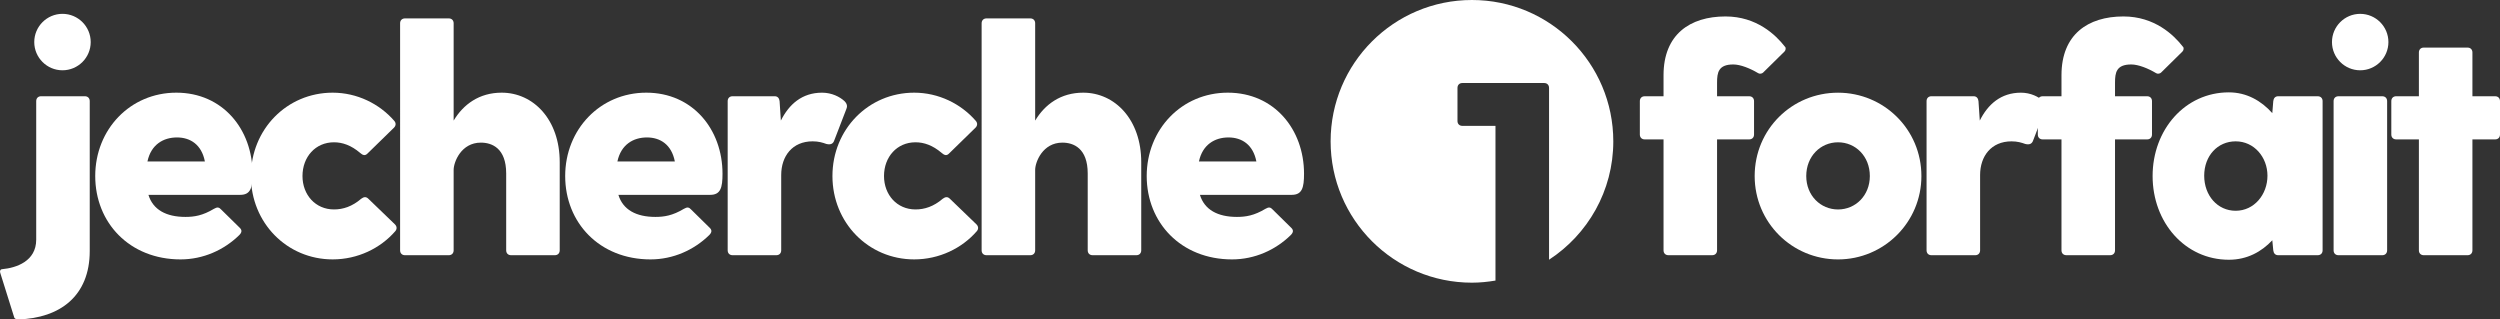
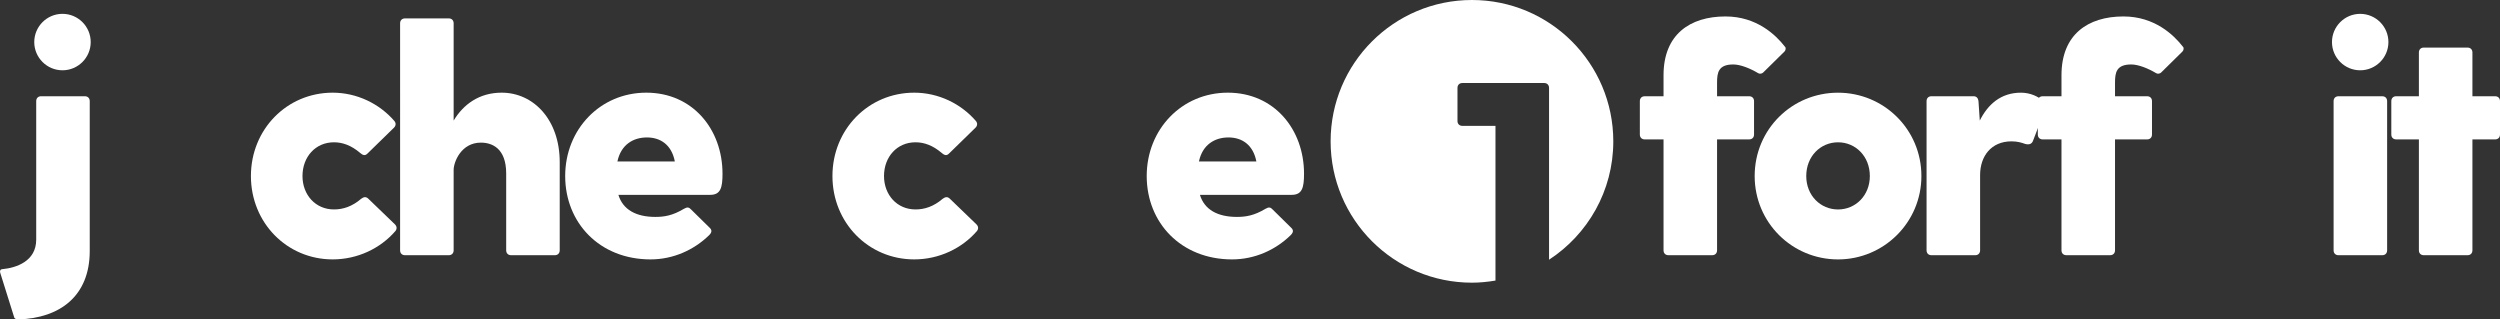
<svg xmlns="http://www.w3.org/2000/svg" xmlns:xlink="http://www.w3.org/1999/xlink" id="Layer_1" x="0px" y="0px" width="242.123px" height="30.937px" viewBox="0 0 242.123 30.937" xml:space="preserve">
  <rect x="0" y="0" width="242.123" height="30.937" fill="#333333" stroke="none" />
  <g>
    <defs>
      <rect id="SVGID_1_" y="0" width="242.123" height="30.936" />
    </defs>
    <clipPath id="SVGID_2_">
      <use xlink:href="#SVGID_1_" />
    </clipPath>
    <path clip-path="url(#SVGID_2_)" fill="#FFFFFF" d="M8.219,9.321c0.283,0,0.472,0.19,0.472,0.471v14.515 c0,4.368-2.891,6.504-6.913,6.629c-0.188,0-0.377-0.062-0.408-0.218L0.02,26.413c-0.063-0.19,0.031-0.347,0.22-0.347 c1.32-0.125,3.267-0.754,3.267-2.858V9.792c0-0.281,0.189-0.471,0.472-0.471H8.219z M3.318,4.075c0-1.508,1.226-2.734,2.733-2.734 c1.509,0,2.734,1.226,2.734,2.734S7.56,6.807,6.051,6.807C4.544,6.807,3.318,5.583,3.318,4.075" />
-     <path clip-path="url(#SVGID_2_)" fill="#FFFFFF" d="M23.266,18.871h-8.891c0.44,1.446,1.728,2.137,3.582,2.137 c0.848,0,1.665-0.125,2.764-0.784c0.315-0.19,0.503-0.156,0.692,0.062l1.822,1.791c0.22,0.221,0.189,0.44-0.063,0.692 c-1.476,1.444-3.487,2.354-5.686,2.354c-4.933,0-8.263-3.549-8.263-8.074c0-4.522,3.393-8.074,7.854-8.074 c4.493,0,7.383,3.551,7.383,7.855C24.46,18.181,24.272,18.871,23.266,18.871 M14.281,15.635h5.561 c-0.314-1.633-1.414-2.324-2.702-2.324C15.821,13.311,14.627,14.002,14.281,15.635" />
    <path clip-path="url(#SVGID_2_)" fill="#FFFFFF" d="M34.983,19.248c0.251-0.187,0.471-0.219,0.691,0l2.576,2.482 c0.189,0.19,0.22,0.44,0.032,0.661c-1.445,1.664-3.645,2.731-6.064,2.731c-4.43,0-7.917-3.549-7.917-8.073s3.487-8.074,7.917-8.074 c2.356,0,4.524,1.068,5.97,2.734c0.188,0.219,0.156,0.471-0.032,0.658l-2.576,2.514c-0.22,0.221-0.44,0.158-0.692-0.063 c-0.879-0.754-1.727-1.037-2.544-1.037c-1.791,0-3.048,1.414-3.048,3.268c0,1.821,1.257,3.235,3.048,3.235 C33.223,20.285,34.103,20.003,34.983,19.248" />
    <path clip-path="url(#SVGID_2_)" fill="#FFFFFF" d="M54.208,15.7v8.545c0,0.282-0.188,0.471-0.471,0.471h-4.242 c-0.283,0-0.471-0.188-0.471-0.471V16.8c0-2.452-1.382-2.987-2.451-2.987c-1.916,0-2.638,1.887-2.638,2.642v7.791 c0,0.282-0.189,0.471-0.472,0.471h-4.241c-0.283,0-0.472-0.188-0.472-0.471V2.253c0-0.283,0.189-0.471,0.472-0.471h4.241 c0.283,0,0.472,0.188,0.472,0.471v9.426c0.942-1.573,2.481-2.704,4.649-2.704C51.663,8.975,54.208,11.583,54.208,15.7" />
    <path clip-path="url(#SVGID_2_)" fill="#FFFFFF" d="M68.781,18.871h-8.891c0.44,1.446,1.728,2.137,3.582,2.137 c0.848,0,1.665-0.125,2.764-0.784c0.315-0.19,0.503-0.156,0.692,0.062l1.822,1.791c0.22,0.221,0.189,0.44-0.063,0.692 c-1.476,1.444-3.487,2.354-5.686,2.354c-4.933,0-8.263-3.549-8.263-8.074c0-4.522,3.393-8.074,7.854-8.074 c4.493,0,7.383,3.551,7.383,7.855C69.976,18.181,69.788,18.871,68.781,18.871 M59.796,15.635h5.561 c-0.314-1.633-1.414-2.324-2.702-2.324C61.336,13.311,60.143,14.002,59.796,15.635" />
-     <path clip-path="url(#SVGID_2_)" fill="#FFFFFF" d="M81.974,10.545l-1.163,3.018c-0.125,0.408-0.408,0.47-0.785,0.377 c-0.346-0.127-0.754-0.252-1.32-0.252c-1.979,0-3.047,1.445-3.047,3.267v7.289c0,0.283-0.189,0.472-0.472,0.472h-4.241 c-0.283,0-0.471-0.188-0.471-0.472V9.792c0-0.281,0.188-0.471,0.471-0.471h4.085c0.282,0,0.439,0.19,0.471,0.471l0.125,1.887 c0.786-1.572,2.042-2.703,3.991-2.703c0.942,0,1.728,0.408,2.168,0.816C82.068,10.074,82.068,10.327,81.974,10.545" />
    <path clip-path="url(#SVGID_2_)" fill="#FFFFFF" d="M91.303,19.248c0.251-0.187,0.471-0.219,0.691,0l2.576,2.482 c0.189,0.19,0.22,0.44,0.032,0.661c-1.445,1.664-3.645,2.731-6.064,2.731c-4.43,0-7.917-3.549-7.917-8.073s3.487-8.074,7.917-8.074 c2.356,0,4.524,1.068,5.97,2.734c0.188,0.219,0.156,0.471-0.032,0.658L91.9,14.881c-0.22,0.221-0.44,0.158-0.692-0.063 c-0.879-0.754-1.727-1.037-2.544-1.037c-1.791,0-3.048,1.414-3.048,3.268c0,1.821,1.257,3.235,3.048,3.235 C89.543,20.285,90.423,20.003,91.303,19.248" />
-     <path clip-path="url(#SVGID_2_)" fill="#FFFFFF" d="M110.528,15.7v8.545c0,0.282-0.188,0.471-0.471,0.471h-4.242 c-0.283,0-0.471-0.188-0.471-0.471V16.8c0-2.452-1.382-2.987-2.451-2.987c-1.916,0-2.638,1.887-2.638,2.642v7.791 c0,0.282-0.189,0.471-0.472,0.471h-4.241c-0.283,0-0.472-0.188-0.472-0.471V2.253c0-0.283,0.189-0.471,0.472-0.471h4.241 c0.283,0,0.472,0.188,0.472,0.471v9.426c0.942-1.573,2.481-2.704,4.649-2.704C107.983,8.975,110.528,11.583,110.528,15.7" />
    <path clip-path="url(#SVGID_2_)" fill="#FFFFFF" d="M125.102,18.871h-8.891c0.44,1.446,1.728,2.137,3.582,2.137 c0.848,0,1.666-0.125,2.764-0.784c0.315-0.19,0.503-0.156,0.692,0.062l1.821,1.791c0.221,0.221,0.189,0.44-0.063,0.692 c-1.477,1.444-3.487,2.354-5.686,2.354c-4.933,0-8.263-3.549-8.263-8.074c0-4.522,3.393-8.074,7.854-8.074 c4.493,0,7.383,3.551,7.383,7.855C126.296,18.181,126.107,18.871,125.102,18.871 M116.117,15.635h5.561 c-0.314-1.633-1.414-2.324-2.702-2.324C117.657,13.311,116.463,14.002,116.117,15.635" />
    <path clip-path="url(#SVGID_2_)" fill="#FFFFFF" d="M142.557,0c-7.561,0-13.688,6.128-13.688,13.688 c0,7.56,6.128,13.689,13.688,13.689c0.778,0,1.536-0.08,2.279-0.204V12.19h-3.208c-0.282,0-0.472-0.188-0.472-0.47V8.513 c0-0.283,0.189-0.472,0.472-0.472h7.924c0.283,0,0.472,0.189,0.472,0.472v16.641c3.742-2.442,6.223-6.661,6.223-11.465 C156.246,6.128,150.117,0,142.557,0" />
    <path clip-path="url(#SVGID_2_)" fill="#FFFFFF" d="M172.831,4.986l-2.074,2.042c-0.094,0.095-0.313,0.157-0.471,0.063 c-0.786-0.471-1.729-0.848-2.42-0.848c-1.444,0-1.57,0.785-1.57,1.76v1.319h3.11c0.281,0,0.471,0.188,0.471,0.471v3.236 c0,0.283-0.189,0.472-0.471,0.472h-3.11v10.744c0,0.282-0.188,0.471-0.472,0.471h-4.241c-0.282,0-0.471-0.188-0.471-0.471V13.501 h-1.822c-0.283,0-0.472-0.189-0.472-0.472V9.793c0-0.283,0.188-0.471,0.472-0.471h1.822V7.28c0-3.928,2.544-5.687,6-5.687 c3.017,0,4.87,1.79,5.75,2.921C172.987,4.609,172.956,4.86,172.831,4.986" />
    <path clip-path="url(#SVGID_2_)" fill="#FFFFFF" d="M169.938,17.051c0-4.524,3.613-8.074,8.074-8.074 c4.43,0,8.074,3.55,8.074,8.074c0,4.492-3.645,8.073-8.074,8.073C173.552,25.124,169.938,21.543,169.938,17.051 M181.092,17.051 c0-1.917-1.383-3.269-3.079-3.269s-3.079,1.352-3.079,3.269c0,1.885,1.383,3.235,3.079,3.235S181.092,18.936,181.092,17.051" />
    <path clip-path="url(#SVGID_2_)" fill="#FFFFFF" d="M198.085,10.546l-1.162,3.017c-0.126,0.408-0.408,0.471-0.785,0.377 c-0.346-0.126-0.754-0.251-1.321-0.251c-1.978,0-3.046,1.445-3.046,3.267v7.288c0,0.283-0.188,0.473-0.472,0.473h-4.241 c-0.284,0-0.472-0.189-0.472-0.473V9.792c0-0.282,0.188-0.471,0.472-0.471h4.084c0.283,0,0.44,0.189,0.472,0.471l0.126,1.886 c0.784-1.571,2.042-2.702,3.989-2.702c0.943,0,1.729,0.408,2.168,0.816C198.18,10.075,198.18,10.327,198.085,10.546" />
    <path clip-path="url(#SVGID_2_)" fill="#FFFFFF" d="M211.373,4.986l-2.074,2.042c-0.094,0.095-0.313,0.157-0.471,0.063 c-0.786-0.471-1.729-0.848-2.42-0.848c-1.444,0-1.57,0.785-1.57,1.76v1.319h3.11c0.282,0,0.471,0.188,0.471,0.471v3.236 c0,0.283-0.188,0.472-0.471,0.472h-3.11v10.744c0,0.282-0.188,0.471-0.472,0.471h-4.241c-0.282,0-0.472-0.188-0.472-0.471V13.501 h-1.821c-0.283,0-0.472-0.189-0.472-0.472V9.793c0-0.283,0.188-0.471,0.472-0.471h1.821V7.28c0-3.928,2.545-5.687,6.001-5.687 c3.017,0,4.87,1.79,5.75,2.921C211.529,4.609,211.498,4.86,211.373,4.986" />
-     <path clip-path="url(#SVGID_2_)" fill="#FFFFFF" d="M224.942,9.792v14.453c0,0.283-0.188,0.471-0.472,0.471h-3.833 c-0.282,0-0.439-0.188-0.472-0.471l-0.094-0.974c-1.036,1.1-2.419,1.885-4.21,1.885c-4.241,0-7.383-3.613-7.383-8.106 c0-4.493,3.142-8.105,7.383-8.105c1.729,0,3.142,0.816,4.21,2.011l0.094-1.164c0.032-0.282,0.189-0.47,0.472-0.47h3.833 C224.754,9.322,224.942,9.51,224.942,9.792 M219.602,17.019c0-1.791-1.288-3.33-3.079-3.33c-1.76,0-3.048,1.413-3.048,3.33 c0,1.916,1.288,3.394,3.048,3.394C218.313,20.412,219.602,18.841,219.602,17.019" />
    <path clip-path="url(#SVGID_2_)" fill="#FFFFFF" d="M225.85,4.075c0-1.508,1.226-2.733,2.732-2.733 c1.509,0,2.734,1.225,2.734,2.733c0,1.508-1.226,2.733-2.734,2.733C227.075,6.808,225.85,5.583,225.85,4.075 M226.478,9.322h4.242 c0.282,0,0.471,0.188,0.471,0.471v14.452c0,0.282-0.188,0.472-0.471,0.472h-4.242c-0.282,0-0.471-0.189-0.471-0.472V9.793 C226.007,9.51,226.195,9.322,226.478,9.322" />
    <path clip-path="url(#SVGID_2_)" fill="#FFFFFF" d="M242.123,9.792v3.236c0,0.284-0.188,0.472-0.472,0.472h-2.199v10.744 c0,0.283-0.188,0.473-0.472,0.473h-4.241c-0.282,0-0.471-0.189-0.471-0.473V13.5h-2.199c-0.283,0-0.472-0.188-0.472-0.472V9.792 c0-0.282,0.188-0.471,0.472-0.471h2.199V5.081c0-0.283,0.188-0.472,0.471-0.472h4.241c0.283,0,0.472,0.189,0.472,0.472v4.241h2.199 C241.935,9.321,242.123,9.511,242.123,9.792" />
  </g>
</svg>